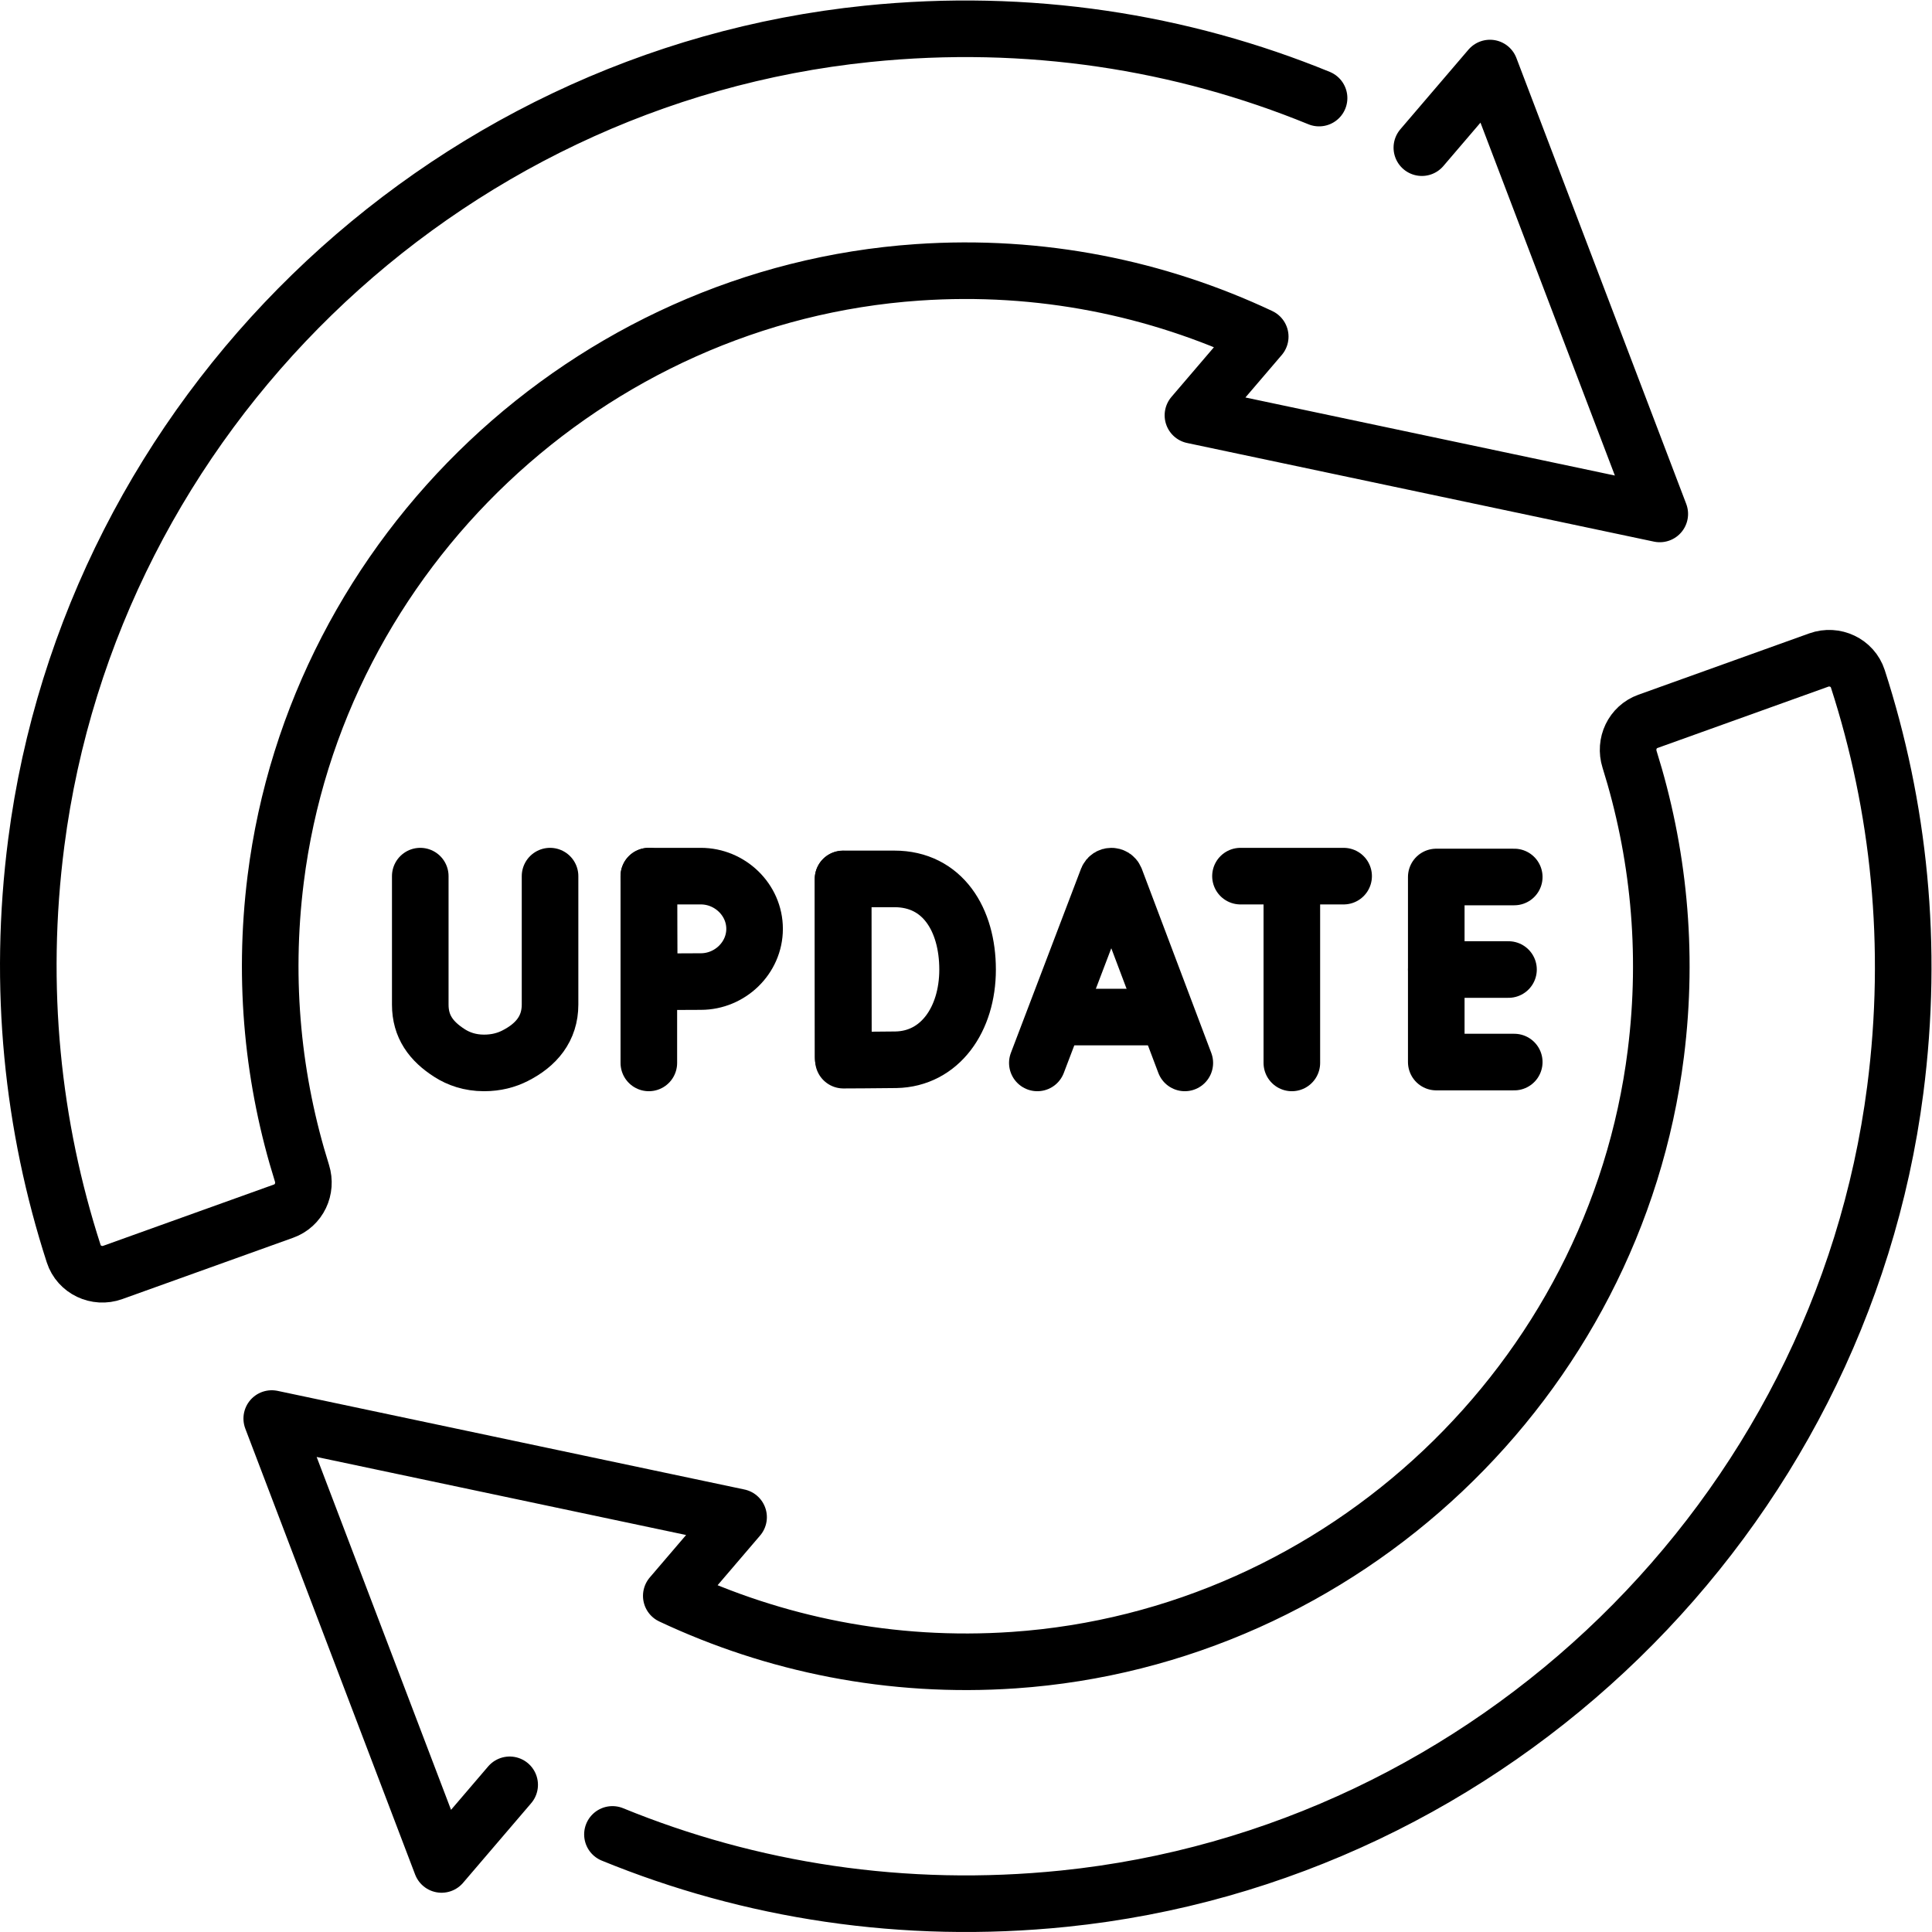
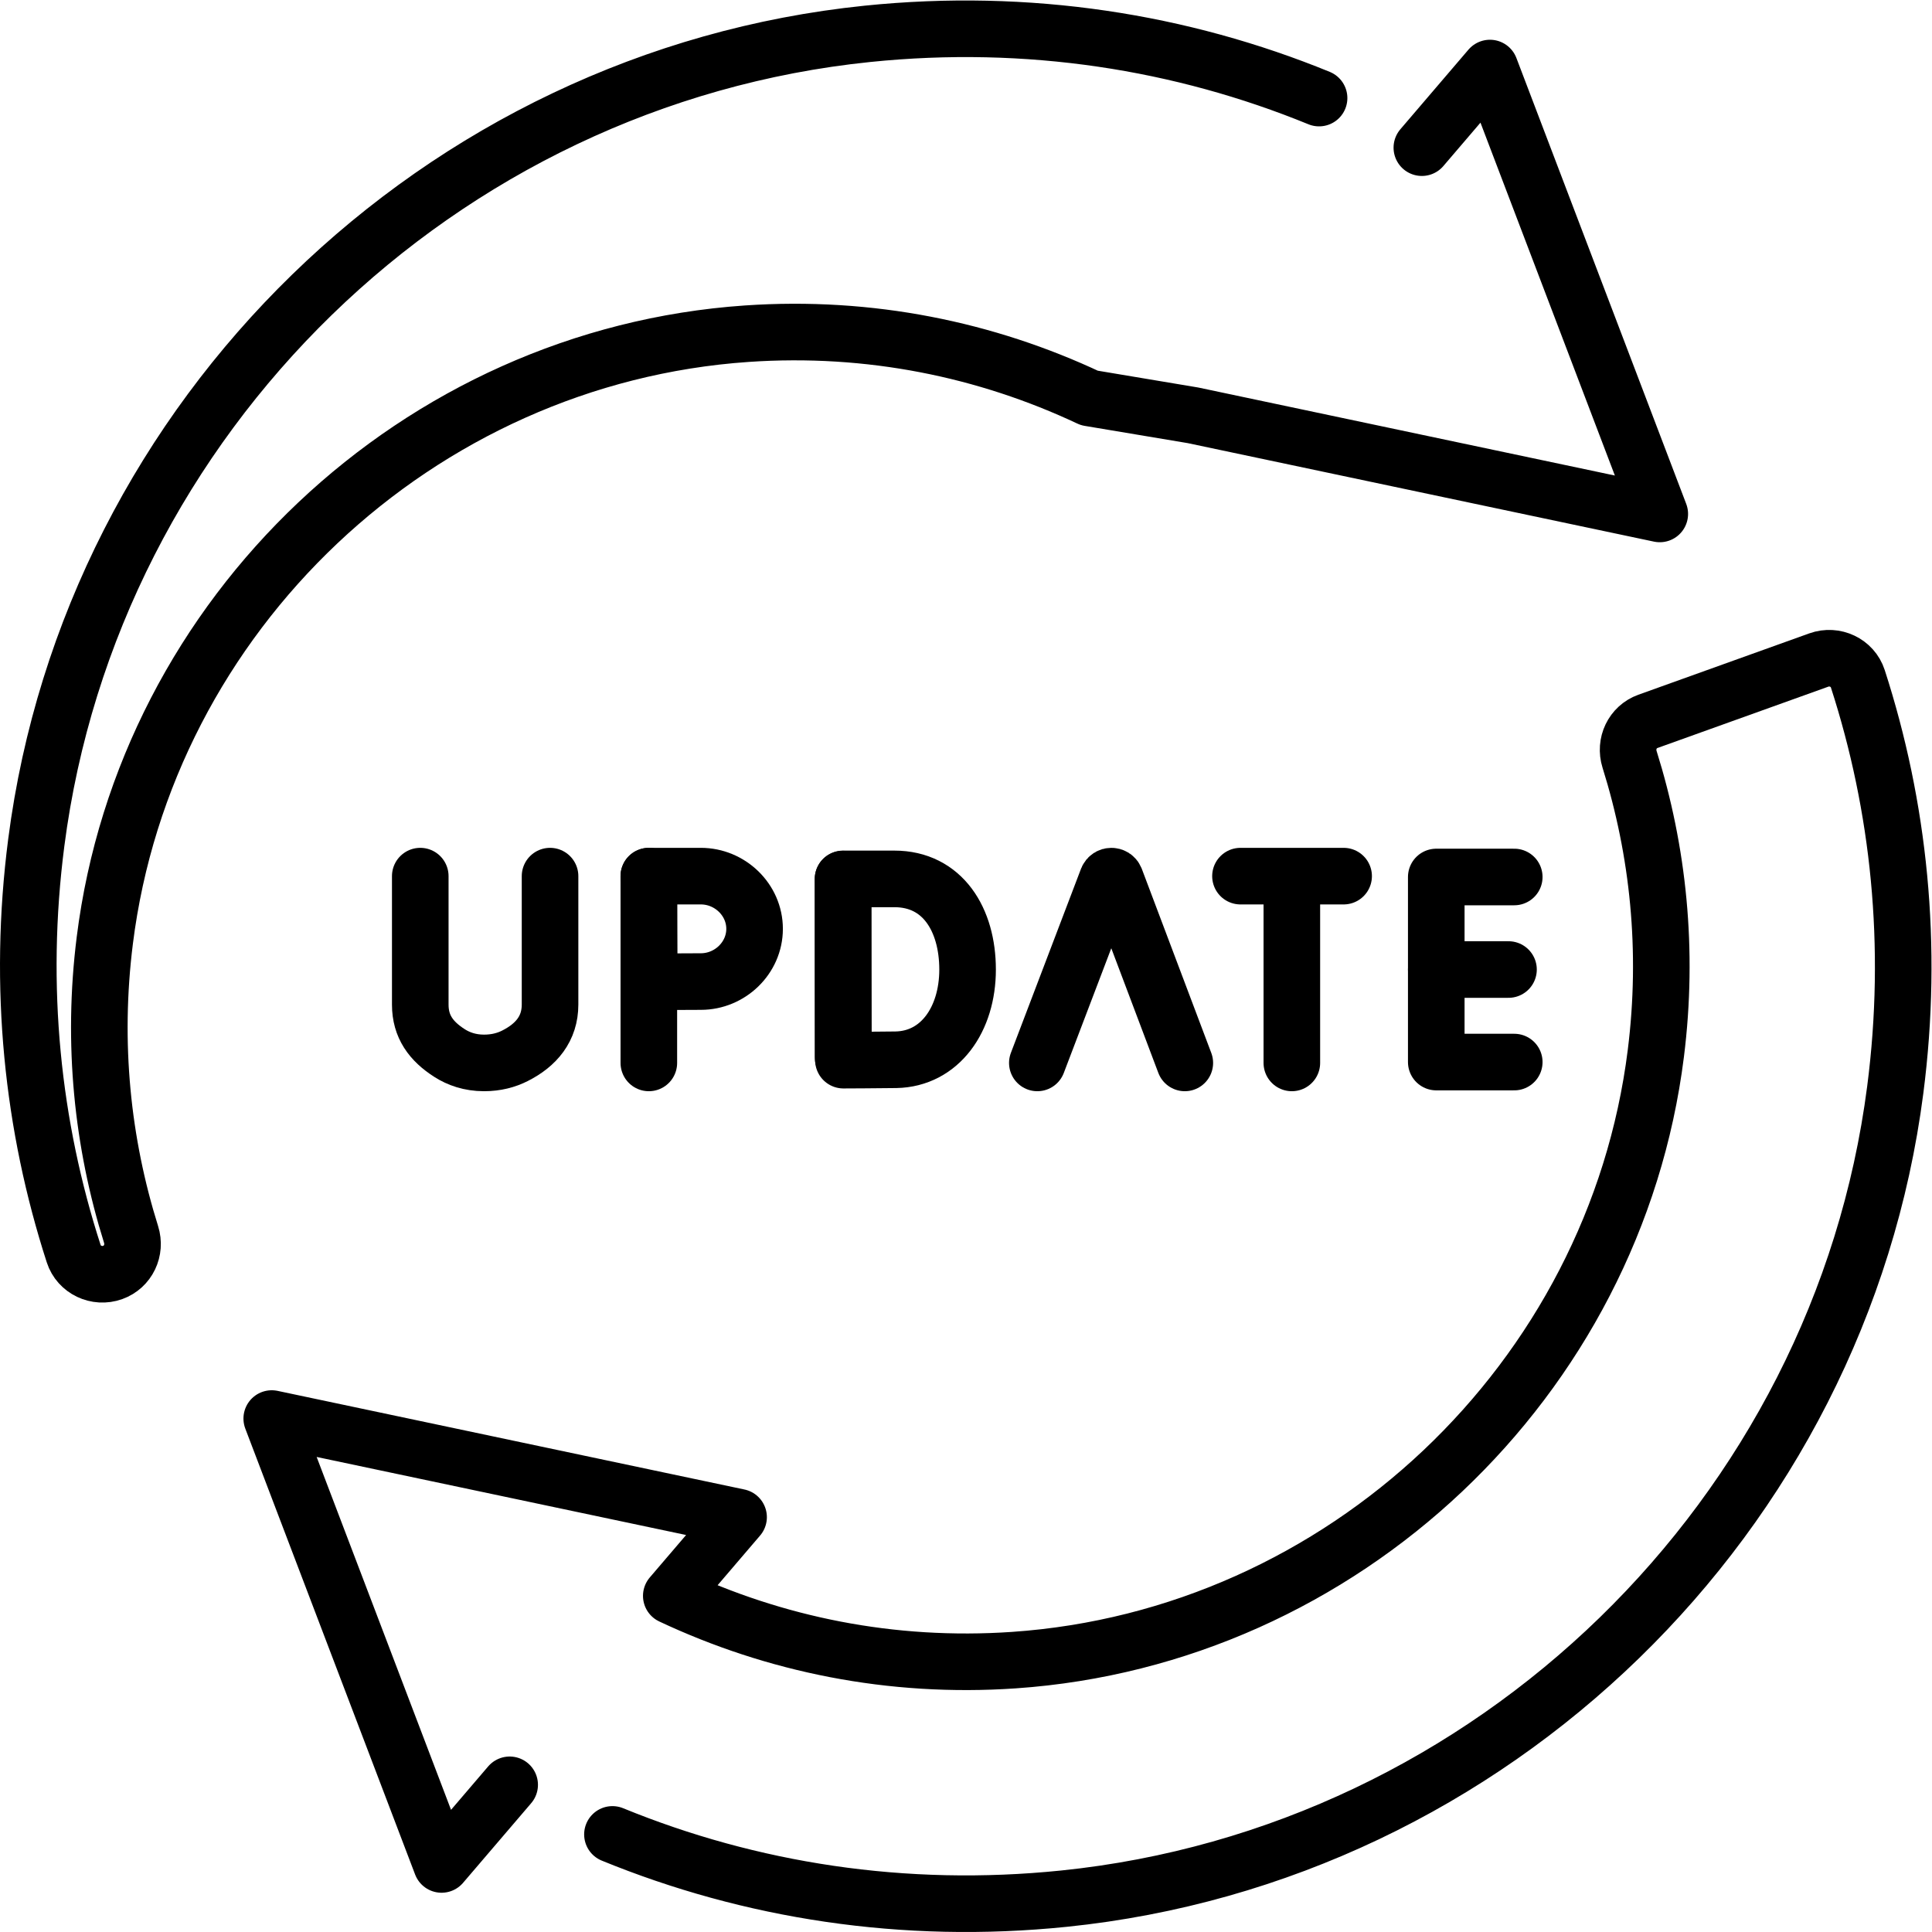
<svg xmlns="http://www.w3.org/2000/svg" version="1.1" id="svg7683" xml:space="preserve" width="682.667" height="682.667" viewBox="0 0 682.667 682.667">
  <defs id="defs7687">
    <clipPath clipPathUnits="userSpaceOnUse" id="clipPath7697">
      <path d="M 0,512 H 512 V 0 H 0 Z" id="path7695" />
    </clipPath>
  </defs>
  <g id="g7689" transform="matrix(1.333,0,0,-1.333,0,682.667)">
    <g id="g7691">
      <g id="g7693" clip-path="url(#clipPath7697)">
        <g id="g7699" transform="translate(162.344,25.868)">
          <path d="m 0,0 c 36.411,-14.902 77.11,-21.4 119.712,-17.028 113.456,11.644 205.709,101.286 220.331,214.397 4.955,38.323 1.001,75.194 -9.924,108.963 -1.382,4.272 -6.113,6.488 -10.339,4.972 l -45.295,-16.26 c -4.096,-1.471 -6.173,-5.906 -4.871,-10.061 7.596,-24.231 10.4,-50.557 6.968,-77.951 C 265.728,120.359 193.563,52.179 106.419,46.199 73.806,43.961 42.908,50.389 15.597,63.235 L 33.436,84.092 -90.311,110.236 -45.296,-7.96 -27.244,13.146" style="fill:none;stroke:#000000;stroke-width:15;stroke-linecap:round;stroke-linejoin:round;stroke-miterlimit:10;stroke-dasharray:none;stroke-opacity:1" id="path7701" />
        </g>
        <g id="g7703" transform="translate(349.656,486.132)">
-           <path d="M 0,0 C -36.411,14.902 -77.11,21.4 -119.712,17.028 -233.168,5.384 -325.421,-84.258 -340.043,-197.369 c -4.955,-38.323 -1.001,-75.194 9.924,-108.963 1.382,-4.272 6.113,-6.488 10.339,-4.972 l 45.295,16.26 c 4.096,1.471 6.173,5.906 4.871,10.061 -7.596,24.231 -10.4,50.557 -6.968,77.951 10.854,86.673 83.019,154.853 170.163,160.833 32.613,2.238 63.511,-4.19 90.822,-17.036 L -33.436,-84.092 90.311,-110.236 45.296,7.96 27.244,-13.146" style="fill:none;stroke:#000000;stroke-width:15;stroke-linecap:round;stroke-linejoin:round;stroke-miterlimit:10;stroke-dasharray:none;stroke-opacity:1" id="path7705" />
+           <path d="M 0,0 C -36.411,14.902 -77.11,21.4 -119.712,17.028 -233.168,5.384 -325.421,-84.258 -340.043,-197.369 c -4.955,-38.323 -1.001,-75.194 9.924,-108.963 1.382,-4.272 6.113,-6.488 10.339,-4.972 c 4.096,1.471 6.173,5.906 4.871,10.061 -7.596,24.231 -10.4,50.557 -6.968,77.951 10.854,86.673 83.019,154.853 170.163,160.833 32.613,2.238 63.511,-4.19 90.822,-17.036 L -33.436,-84.092 90.311,-110.236 45.296,7.96 27.244,-13.146" style="fill:none;stroke:#000000;stroke-width:15;stroke-linecap:round;stroke-linejoin:round;stroke-miterlimit:10;stroke-dasharray:none;stroke-opacity:1" id="path7705" />
        </g>
        <g id="g7707" transform="translate(274.974,230.373)">
          <path d="m 0,0 18.592,48.814 c 0.38,0.929 1.694,0.931 2.076,0.002 L 39.091,0" style="fill:none;stroke:#000000;stroke-width:15;stroke-linecap:round;stroke-linejoin:round;stroke-miterlimit:10;stroke-dasharray:none;stroke-opacity:1" id="path7709" />
        </g>
        <g id="g7711" transform="translate(280.772,242.53)">
-           <path d="M 0,0 H 27.588" style="fill:none;stroke:#000000;stroke-width:15;stroke-linecap:round;stroke-linejoin:round;stroke-miterlimit:10;stroke-dasharray:none;stroke-opacity:1" id="path7713" />
-         </g>
+           </g>
        <g id="g7715" transform="translate(401.393,279.659)">
          <path d="M 0,0 H -20.672 V -49.06 H 0" style="fill:none;stroke:#000000;stroke-width:15;stroke-linecap:round;stroke-linejoin:round;stroke-miterlimit:10;stroke-dasharray:none;stroke-opacity:1" id="path7717" />
        </g>
        <g id="g7719" transform="translate(399.868,255.129)">
          <path d="M 0,0 H -19.147" style="fill:none;stroke:#000000;stroke-width:15;stroke-linecap:round;stroke-linejoin:round;stroke-miterlimit:10;stroke-dasharray:none;stroke-opacity:1" id="path7721" />
        </g>
        <g id="g7723" transform="translate(223.474,279.103)">
          <path d="M 0,0 V -47.217" style="fill:none;stroke:#000000;stroke-width:15;stroke-linecap:round;stroke-linejoin:round;stroke-miterlimit:10;stroke-dasharray:none;stroke-opacity:1" id="path7725" />
        </g>
        <g id="g7727" transform="translate(256.484,255.129)">
          <path d="m 0,0 c 0,-13.238 -7.348,-23.714 -19.005,-23.918 -3.88,-0.067 -13.908,-0.105 -13.908,-0.105 0,0 -0.063,17.403 -0.063,24.076 0,5.481 -0.035,23.971 -0.035,23.971 h 13.608 C -6.617,24.024 0,13.239 0,0 Z" style="fill:none;stroke:#000000;stroke-width:15;stroke-linecap:round;stroke-linejoin:round;stroke-miterlimit:10;stroke-dasharray:none;stroke-opacity:1" id="path7729" />
        </g>
        <g id="g7731" transform="translate(111.402,279.885)">
          <path d="m 0,0 v -34.069 c 0,-5.802 2.878,-9.708 7.767,-12.832 2.381,-1.522 5.388,-2.606 9.127,-2.611 3.236,-0.004 5.941,0.745 8.178,1.872 5.699,2.869 9.331,7.227 9.331,13.607 V 0" style="fill:none;stroke:#000000;stroke-width:15;stroke-linecap:round;stroke-linejoin:round;stroke-miterlimit:10;stroke-dasharray:none;stroke-opacity:1" id="path7733" />
        </g>
        <g id="g7735" transform="translate(328.821,279.885)">
          <path d="M 0,0 H 27.343" style="fill:none;stroke:#000000;stroke-width:15;stroke-linecap:round;stroke-linejoin:round;stroke-miterlimit:10;stroke-dasharray:none;stroke-opacity:1" id="path7737" />
        </g>
        <g id="g7739" transform="translate(342.438,278.304)">
          <path d="M 0,0 V -47.931" style="fill:none;stroke:#000000;stroke-width:15;stroke-linecap:round;stroke-linejoin:round;stroke-miterlimit:10;stroke-dasharray:none;stroke-opacity:1" id="path7741" />
        </g>
        <g id="g7743" transform="translate(171.991,279.885)">
          <path d="M 0,0 V -49.512" style="fill:none;stroke:#000000;stroke-width:15;stroke-linecap:round;stroke-linejoin:round;stroke-miterlimit:10;stroke-dasharray:none;stroke-opacity:1" id="path7745" />
        </g>
        <g id="g7747" transform="translate(200.023,265.913)">
          <path d="m 0,0 c 0,-7.717 -6.529,-13.973 -14.246,-13.973 -3.826,0 -13.69,-0.061 -13.69,-0.061 0,0 -0.061,10.144 -0.061,14.034 0,3.194 -0.035,13.972 -0.035,13.972 h 13.786 C -6.529,13.972 0,7.717 0,0 Z" style="fill:none;stroke:#000000;stroke-width:15;stroke-linecap:round;stroke-linejoin:round;stroke-miterlimit:10;stroke-dasharray:none;stroke-opacity:1" id="path7749" />
        </g>
      </g>
    </g>
  </g>
</svg>